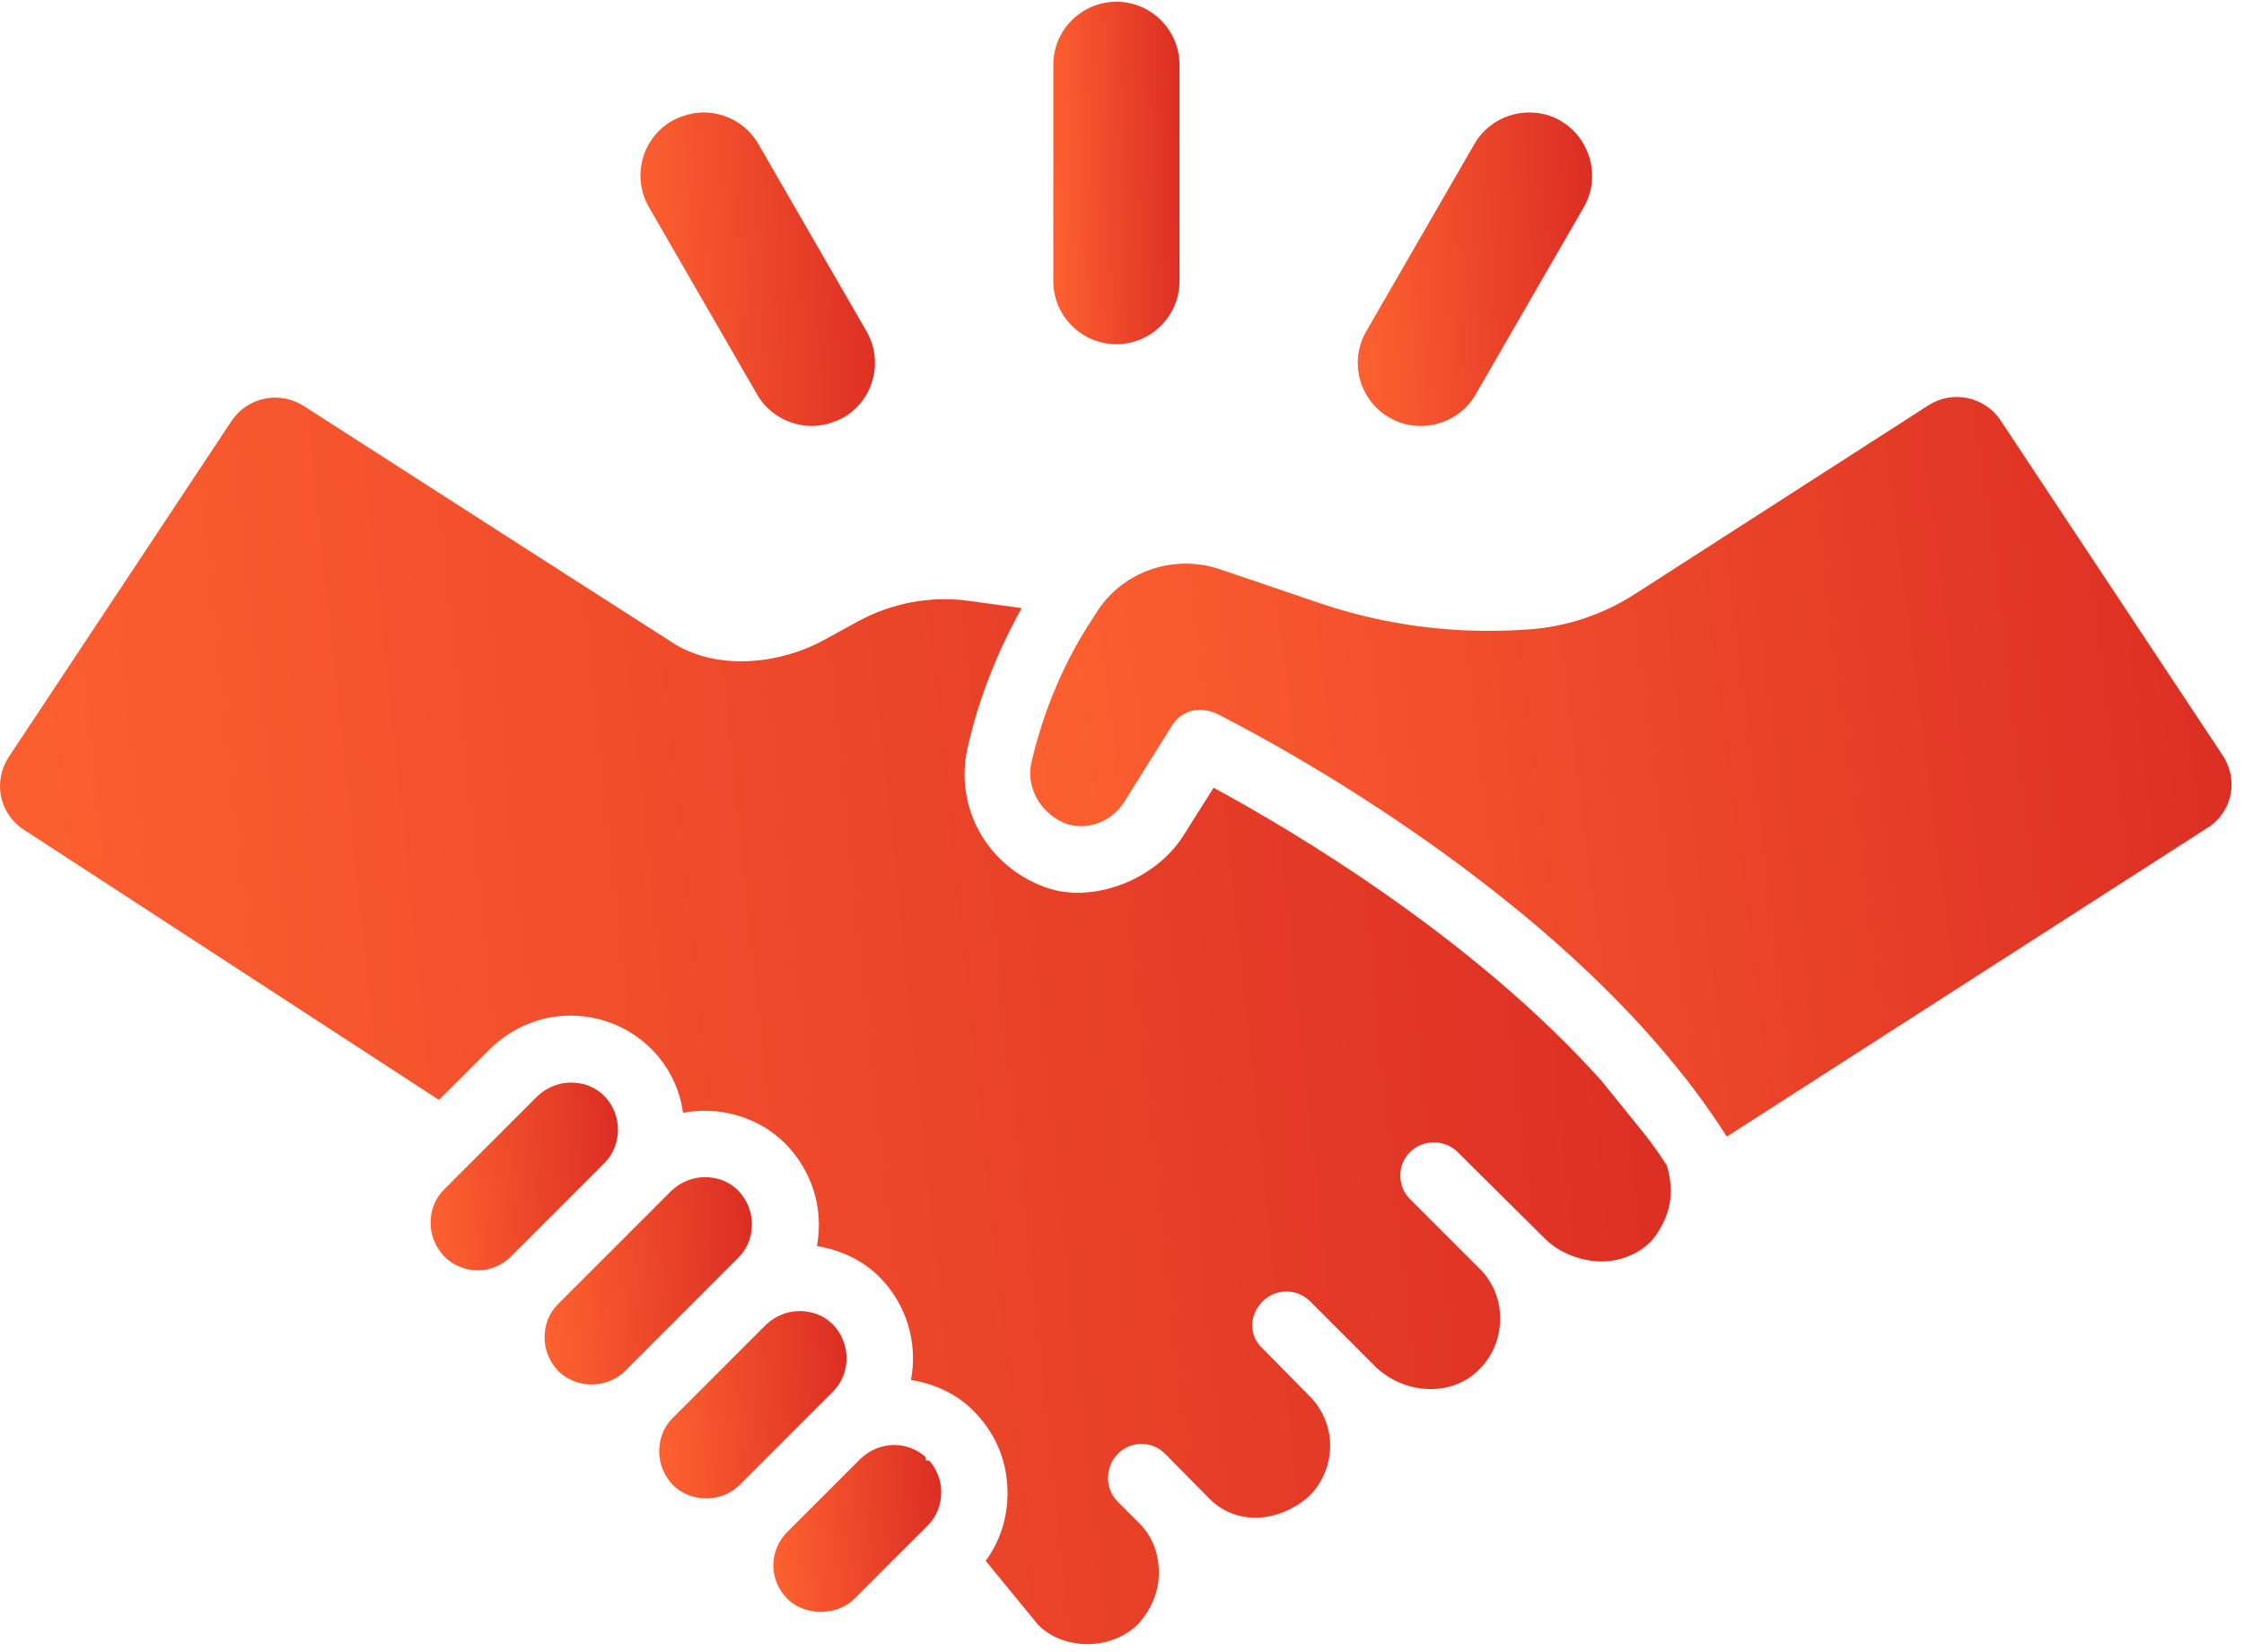
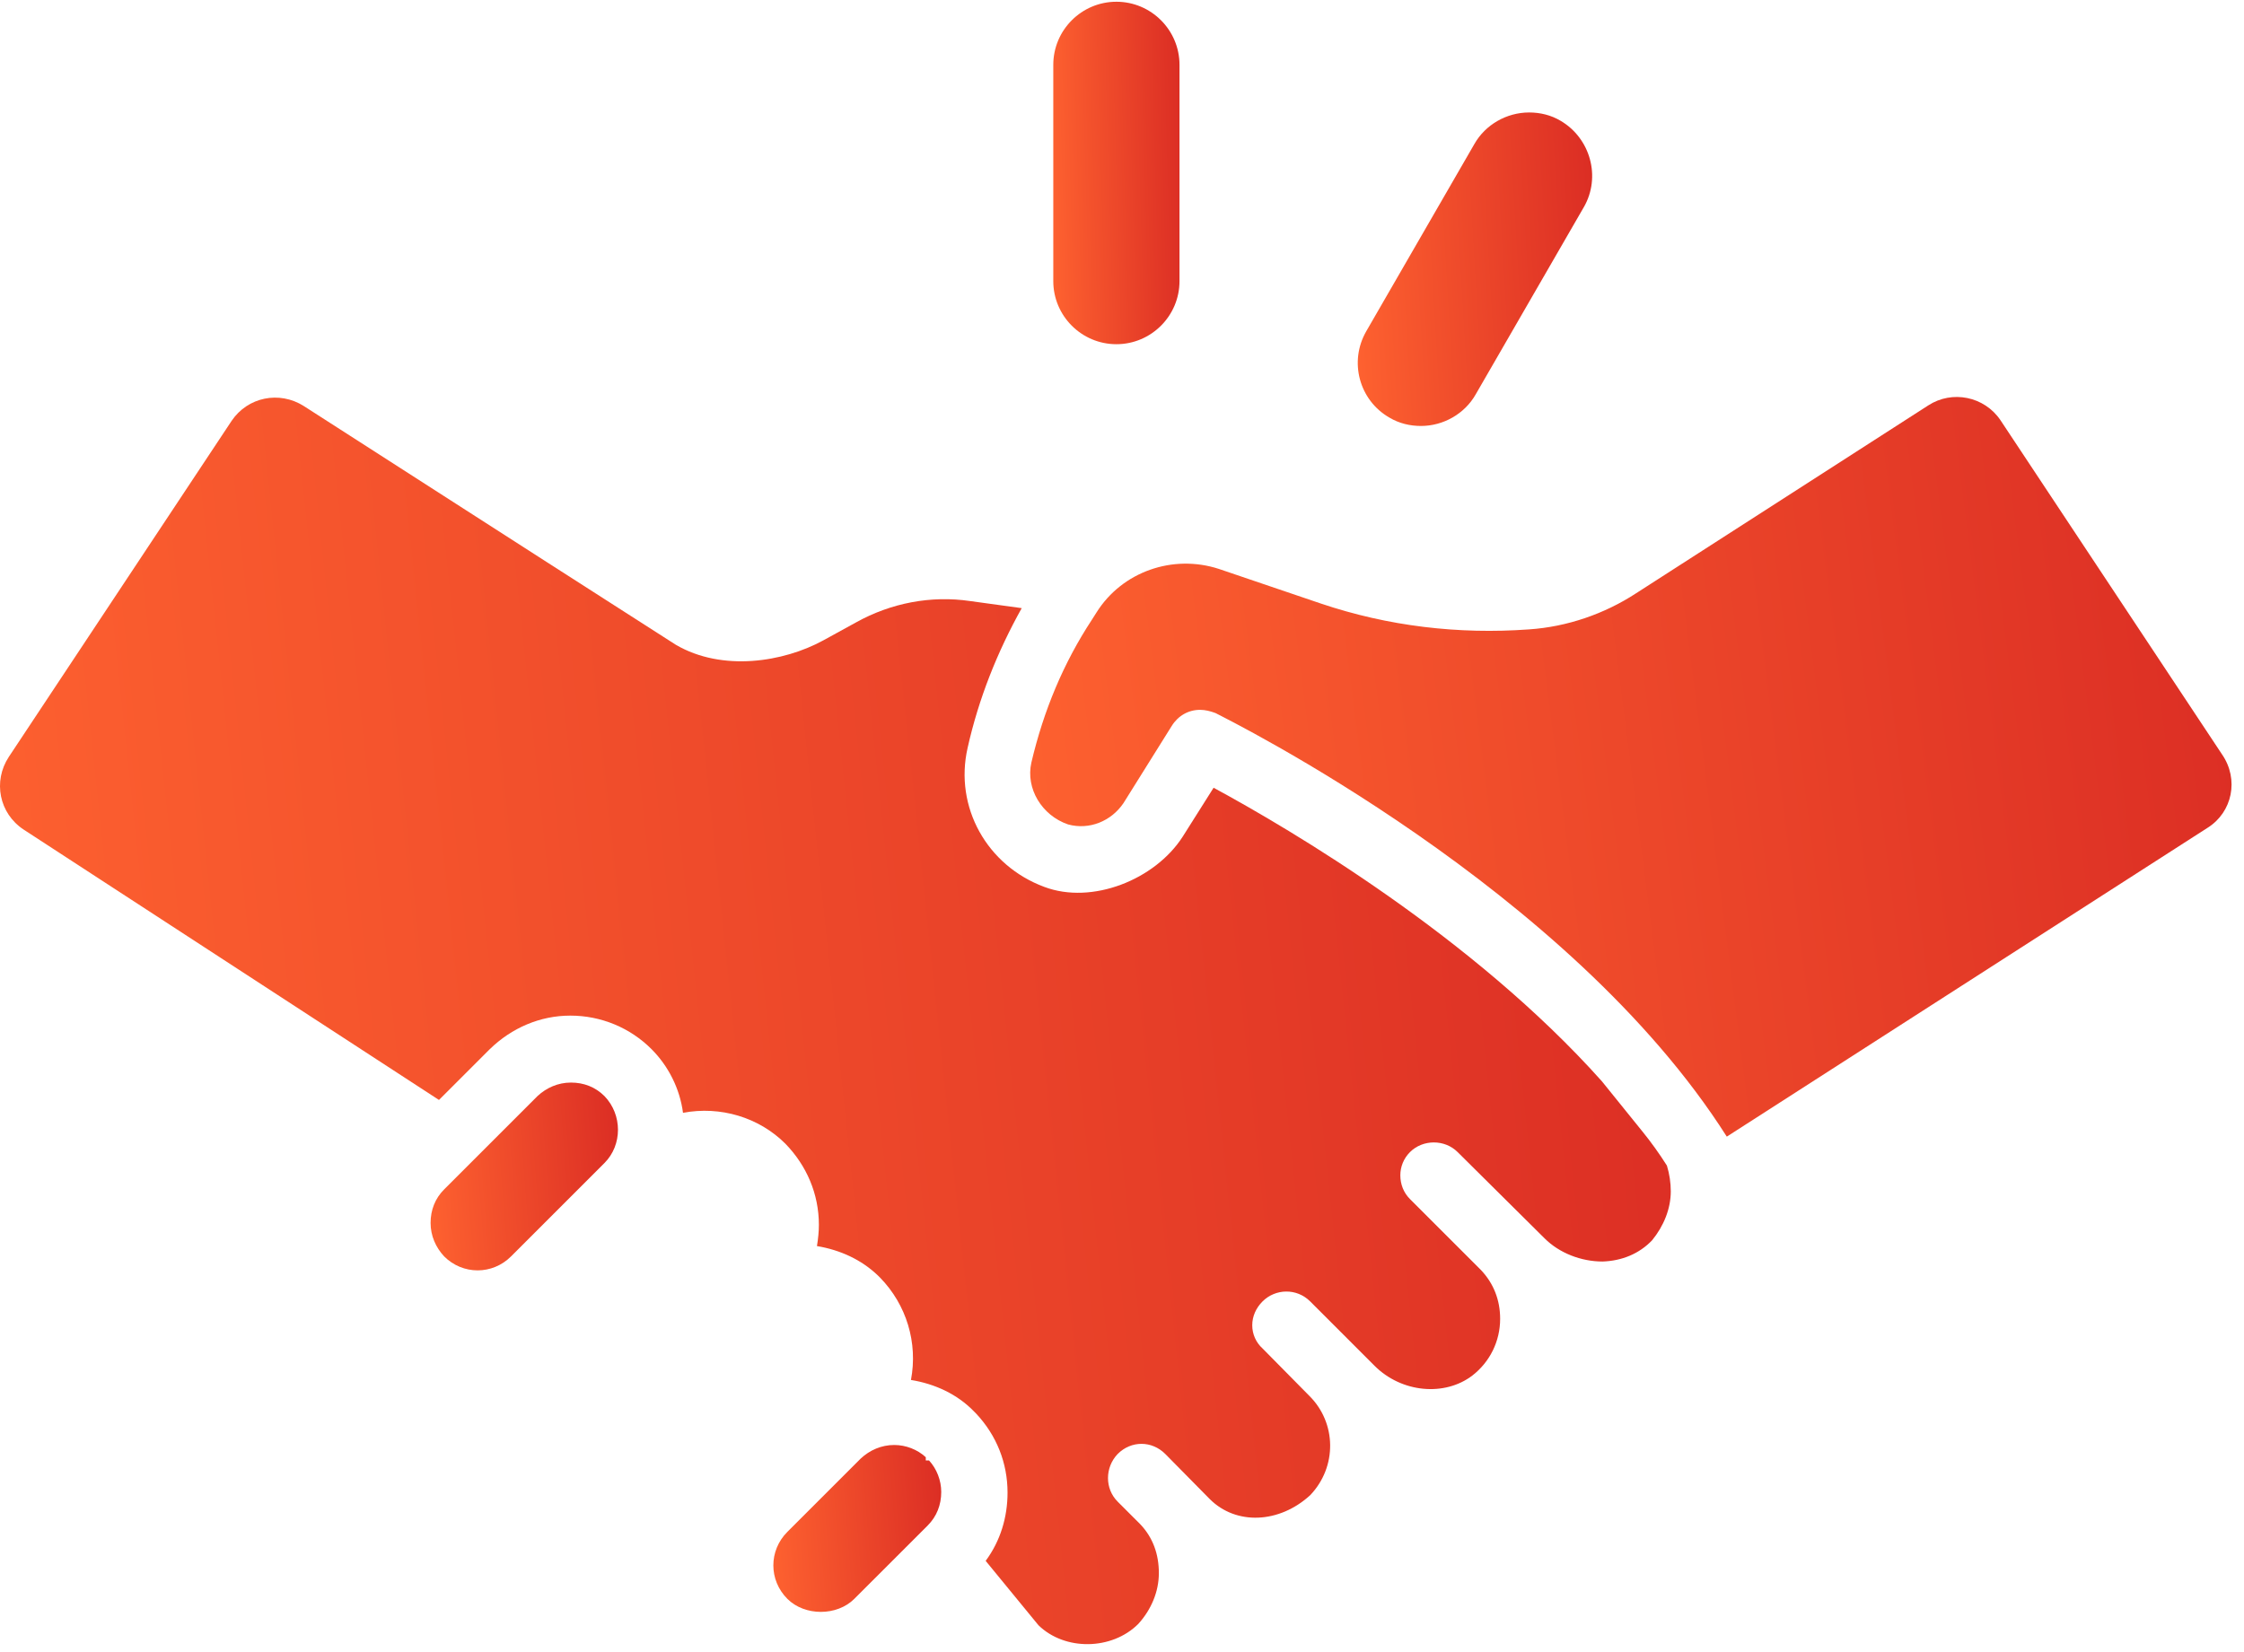
<svg xmlns="http://www.w3.org/2000/svg" width="148" height="109" viewBox="0 0 148 109" fill="none">
  <g filter="url(#filter0_b_460_3184)">
    <path d="M110.194 78.597C110.194 79.744 109.727 80.891 108.962 81.825C108.113 82.717 106.966 83.184 105.692 83.226C104.291 83.226 102.847 82.674 101.87 81.697L96.137 76.007C95.287 75.157 93.844 75.157 92.994 76.007C92.57 76.431 92.357 76.983 92.357 77.535C92.357 78.13 92.57 78.682 92.994 79.107L97.666 83.778C98.515 84.67 98.94 85.774 98.94 87.006C98.94 88.492 98.26 89.851 97.114 90.743C95.287 92.145 92.442 91.89 90.658 90.106L86.412 85.859C85.52 84.968 84.118 85.01 83.269 85.859C82.844 86.284 82.59 86.836 82.59 87.431C82.59 88.025 82.844 88.577 83.269 88.96L86.369 92.102C88.153 93.886 88.195 96.774 86.412 98.642C84.373 100.511 81.528 100.638 79.787 98.897L76.856 95.924C75.964 95.032 74.605 95.032 73.714 95.924C72.864 96.816 72.864 98.218 73.714 99.067L75.2 100.553C76.049 101.445 76.431 102.549 76.431 103.781C76.431 105.013 75.922 106.202 75.073 107.136C73.331 108.877 70.231 108.92 68.49 107.221L65.008 102.974C65.984 101.658 66.451 100.086 66.451 98.472C66.451 96.519 65.73 94.693 64.371 93.249L64.243 93.121C63.139 91.975 61.653 91.295 60.081 91.04C60.548 88.577 59.784 86.072 58.043 84.288L57.915 84.161C56.811 83.099 55.41 82.462 53.881 82.207C53.966 81.697 54.008 81.23 54.008 80.806C54.008 78.767 53.201 76.898 51.8 75.455C50.059 73.713 47.511 72.949 45.047 73.416C44.835 71.802 44.071 70.316 42.967 69.212C41.565 67.81 39.654 67.003 37.615 67.003C35.62 67.003 33.751 67.81 32.307 69.212L28.952 72.567L1.56 54.73C-0.054 53.668 -0.479 51.545 0.583 49.931L15.277 27.763C16.339 26.191 18.42 25.767 20.034 26.786C31.203 33.963 43.434 41.82 44.58 42.542C47.638 44.325 51.672 43.688 54.306 42.244L56.471 41.055C58.765 39.781 61.398 39.272 63.988 39.654L67.386 40.121C65.772 43.009 64.54 46.109 63.818 49.337C62.927 53.244 65.093 57.108 68.872 58.51C72.015 59.699 76.177 58.043 78.003 55.197L80.041 51.97C85.138 54.73 97.156 61.822 105.65 71.335L108.325 74.648C108.877 75.327 109.429 76.092 109.939 76.898C110.109 77.451 110.194 78.045 110.194 78.597Z" fill="url(#paint0_linear_460_3184)" />
    <path d="M61.059 96.349V96.137C60.507 95.627 59.743 95.33 58.978 95.33C58.129 95.33 57.364 95.67 56.77 96.222L51.929 101.063C50.697 102.295 50.697 104.248 51.929 105.48C53.075 106.627 55.199 106.627 56.345 105.48L61.187 100.639C61.781 100.044 62.078 99.28 62.078 98.43C62.078 97.666 61.781 96.901 61.272 96.349H61.059Z" fill="url(#paint1_linear_460_3184)" />
-     <path d="M54.943 87.388C54.349 86.793 53.584 86.496 52.735 86.496C51.885 86.496 51.121 86.836 50.526 87.388L44.368 93.546C43.774 94.14 43.477 94.905 43.477 95.754C43.477 96.604 43.816 97.368 44.368 97.963C45.557 99.152 47.596 99.152 48.785 97.963L54.943 91.805C56.132 90.615 56.132 88.62 54.943 87.388Z" fill="url(#paint2_linear_460_3184)" />
-     <path d="M49.592 80.762C49.592 79.913 49.252 79.148 48.7 78.554C48.105 77.959 47.341 77.662 46.492 77.662C45.642 77.662 44.878 78.002 44.283 78.554L36.809 86.028C36.214 86.623 35.917 87.387 35.917 88.237C35.917 89.086 36.257 89.85 36.809 90.445C37.998 91.634 40.036 91.634 41.225 90.445L48.7 82.971C49.294 82.376 49.592 81.612 49.592 80.762Z" fill="url(#paint3_linear_460_3184)" />
    <path d="M39.866 72.312C39.271 71.717 38.507 71.42 37.657 71.42C36.808 71.42 36.044 71.76 35.449 72.312L29.291 78.47C28.697 79.064 28.399 79.829 28.399 80.678C28.399 81.527 28.739 82.292 29.291 82.886C30.523 84.118 32.476 84.118 33.708 82.886L39.866 76.728C41.055 75.539 41.055 73.543 39.866 72.312Z" fill="url(#paint4_linear_460_3184)" />
    <path d="M145.612 54.602L113.888 74.987C103.483 58.594 81.06 47.51 80.168 47.043C79.828 46.915 79.489 46.83 79.149 46.83C78.384 46.83 77.705 47.213 77.28 47.892L74.095 52.988C73.288 54.177 71.844 54.772 70.443 54.39C68.702 53.795 67.64 52.011 68.022 50.313C68.829 46.873 70.145 43.73 72.014 40.885L72.311 40.418C74.01 37.7 77.365 36.553 80.38 37.53L87.133 39.823C91.549 41.309 96.179 41.862 100.85 41.522C103.356 41.352 105.819 40.503 107.9 39.144L127.18 26.743C128.752 25.724 130.875 26.148 131.937 27.72L146.546 49.761C147.693 51.417 147.226 53.583 145.612 54.602Z" fill="url(#paint5_linear_460_3184)" />
    <path d="M73.63 0.115C71.336 0.115 69.468 1.984 69.468 4.277V18.547C69.468 20.84 71.336 22.708 73.63 22.708C75.923 22.708 77.792 20.84 77.792 18.547V4.277C77.792 1.984 75.923 0.115 73.63 0.115Z" fill="url(#paint6_linear_460_3184)" />
-     <path d="M50.016 9.501C49.294 8.227 47.892 7.42 46.406 7.42C45.684 7.42 44.962 7.632 44.325 7.972C42.329 9.119 41.65 11.667 42.796 13.663L49.931 26.021C50.653 27.295 52.054 28.102 53.541 28.102C54.263 28.102 54.985 27.89 55.622 27.55C57.618 26.403 58.297 23.855 57.151 21.859L50.016 9.501Z" fill="url(#paint7_linear_460_3184)" />
    <path d="M102.932 7.972C102.295 7.59 101.573 7.42 100.851 7.42C99.365 7.42 97.963 8.227 97.241 9.501L90.107 21.859C88.96 23.855 89.639 26.403 91.636 27.55C92.273 27.932 92.995 28.102 93.716 28.102C95.203 28.102 96.604 27.295 97.326 26.021L104.461 13.663C105.608 11.667 104.886 9.119 102.932 7.972Z" fill="url(#paint8_linear_460_3184)" />
  </g>
  <defs>
    <filter id="filter0_b_460_3184" x="-4" y="-3.885" width="155.18" height="116.354" filterUnits="userSpaceOnUse" color-interpolation-filters="sRGB">
      <feFlood flood-opacity="0" result="BackgroundImageFix" />
      <feGaussianBlur in="BackgroundImageFix" stdDeviation="2" />
      <feComposite in2="SourceAlpha" operator="in" result="effect1_backgroundBlur_460_3184" />
      <feBlend mode="normal" in="SourceGraphic" in2="effect1_backgroundBlur_460_3184" result="shape" />
    </filter>
    <linearGradient id="paint0_linear_460_3184" x1="0" y1="108.469" x2="117.565" y2="96.059" gradientUnits="userSpaceOnUse">
      <stop stop-color="#FE6230" />
      <stop offset="1" stop-color="#DB2D24" />
    </linearGradient>
    <linearGradient id="paint1_linear_460_3184" x1="51.005" y1="106.34" x2="62.876" y2="105.399" gradientUnits="userSpaceOnUse">
      <stop stop-color="#FE6230" />
      <stop offset="1" stop-color="#DB2D24" />
    </linearGradient>
    <linearGradient id="paint2_linear_460_3184" x1="43.477" y1="98.854" x2="56.726" y2="97.811" gradientUnits="userSpaceOnUse">
      <stop stop-color="#FE6230" />
      <stop offset="1" stop-color="#DB2D24" />
    </linearGradient>
    <linearGradient id="paint3_linear_460_3184" x1="35.917" y1="91.337" x2="50.578" y2="90.182" gradientUnits="userSpaceOnUse">
      <stop stop-color="#FE6230" />
      <stop offset="1" stop-color="#DB2D24" />
    </linearGradient>
    <linearGradient id="paint4_linear_460_3184" x1="28.399" y1="83.81" x2="41.649" y2="82.769" gradientUnits="userSpaceOnUse">
      <stop stop-color="#FE6230" />
      <stop offset="1" stop-color="#DB2D24" />
    </linearGradient>
    <linearGradient id="paint5_linear_460_3184" x1="67.944" y1="74.987" x2="152.046" y2="64.229" gradientUnits="userSpaceOnUse">
      <stop stop-color="#FE6230" />
      <stop offset="1" stop-color="#DB2D24" />
    </linearGradient>
    <linearGradient id="paint6_linear_460_3184" x1="69.468" y1="22.708" x2="78.44" y2="22.448" gradientUnits="userSpaceOnUse">
      <stop stop-color="#FE6230" />
      <stop offset="1" stop-color="#DB2D24" />
    </linearGradient>
    <linearGradient id="paint7_linear_460_3184" x1="42.239" y1="28.102" x2="58.868" y2="27.122" gradientUnits="userSpaceOnUse">
      <stop stop-color="#FE6230" />
      <stop offset="1" stop-color="#DB2D24" />
    </linearGradient>
    <linearGradient id="paint8_linear_460_3184" x1="89.55" y1="28.102" x2="106.169" y2="27.123" gradientUnits="userSpaceOnUse">
      <stop stop-color="#FE6230" />
      <stop offset="1" stop-color="#DB2D24" />
    </linearGradient>
  </defs>
</svg>